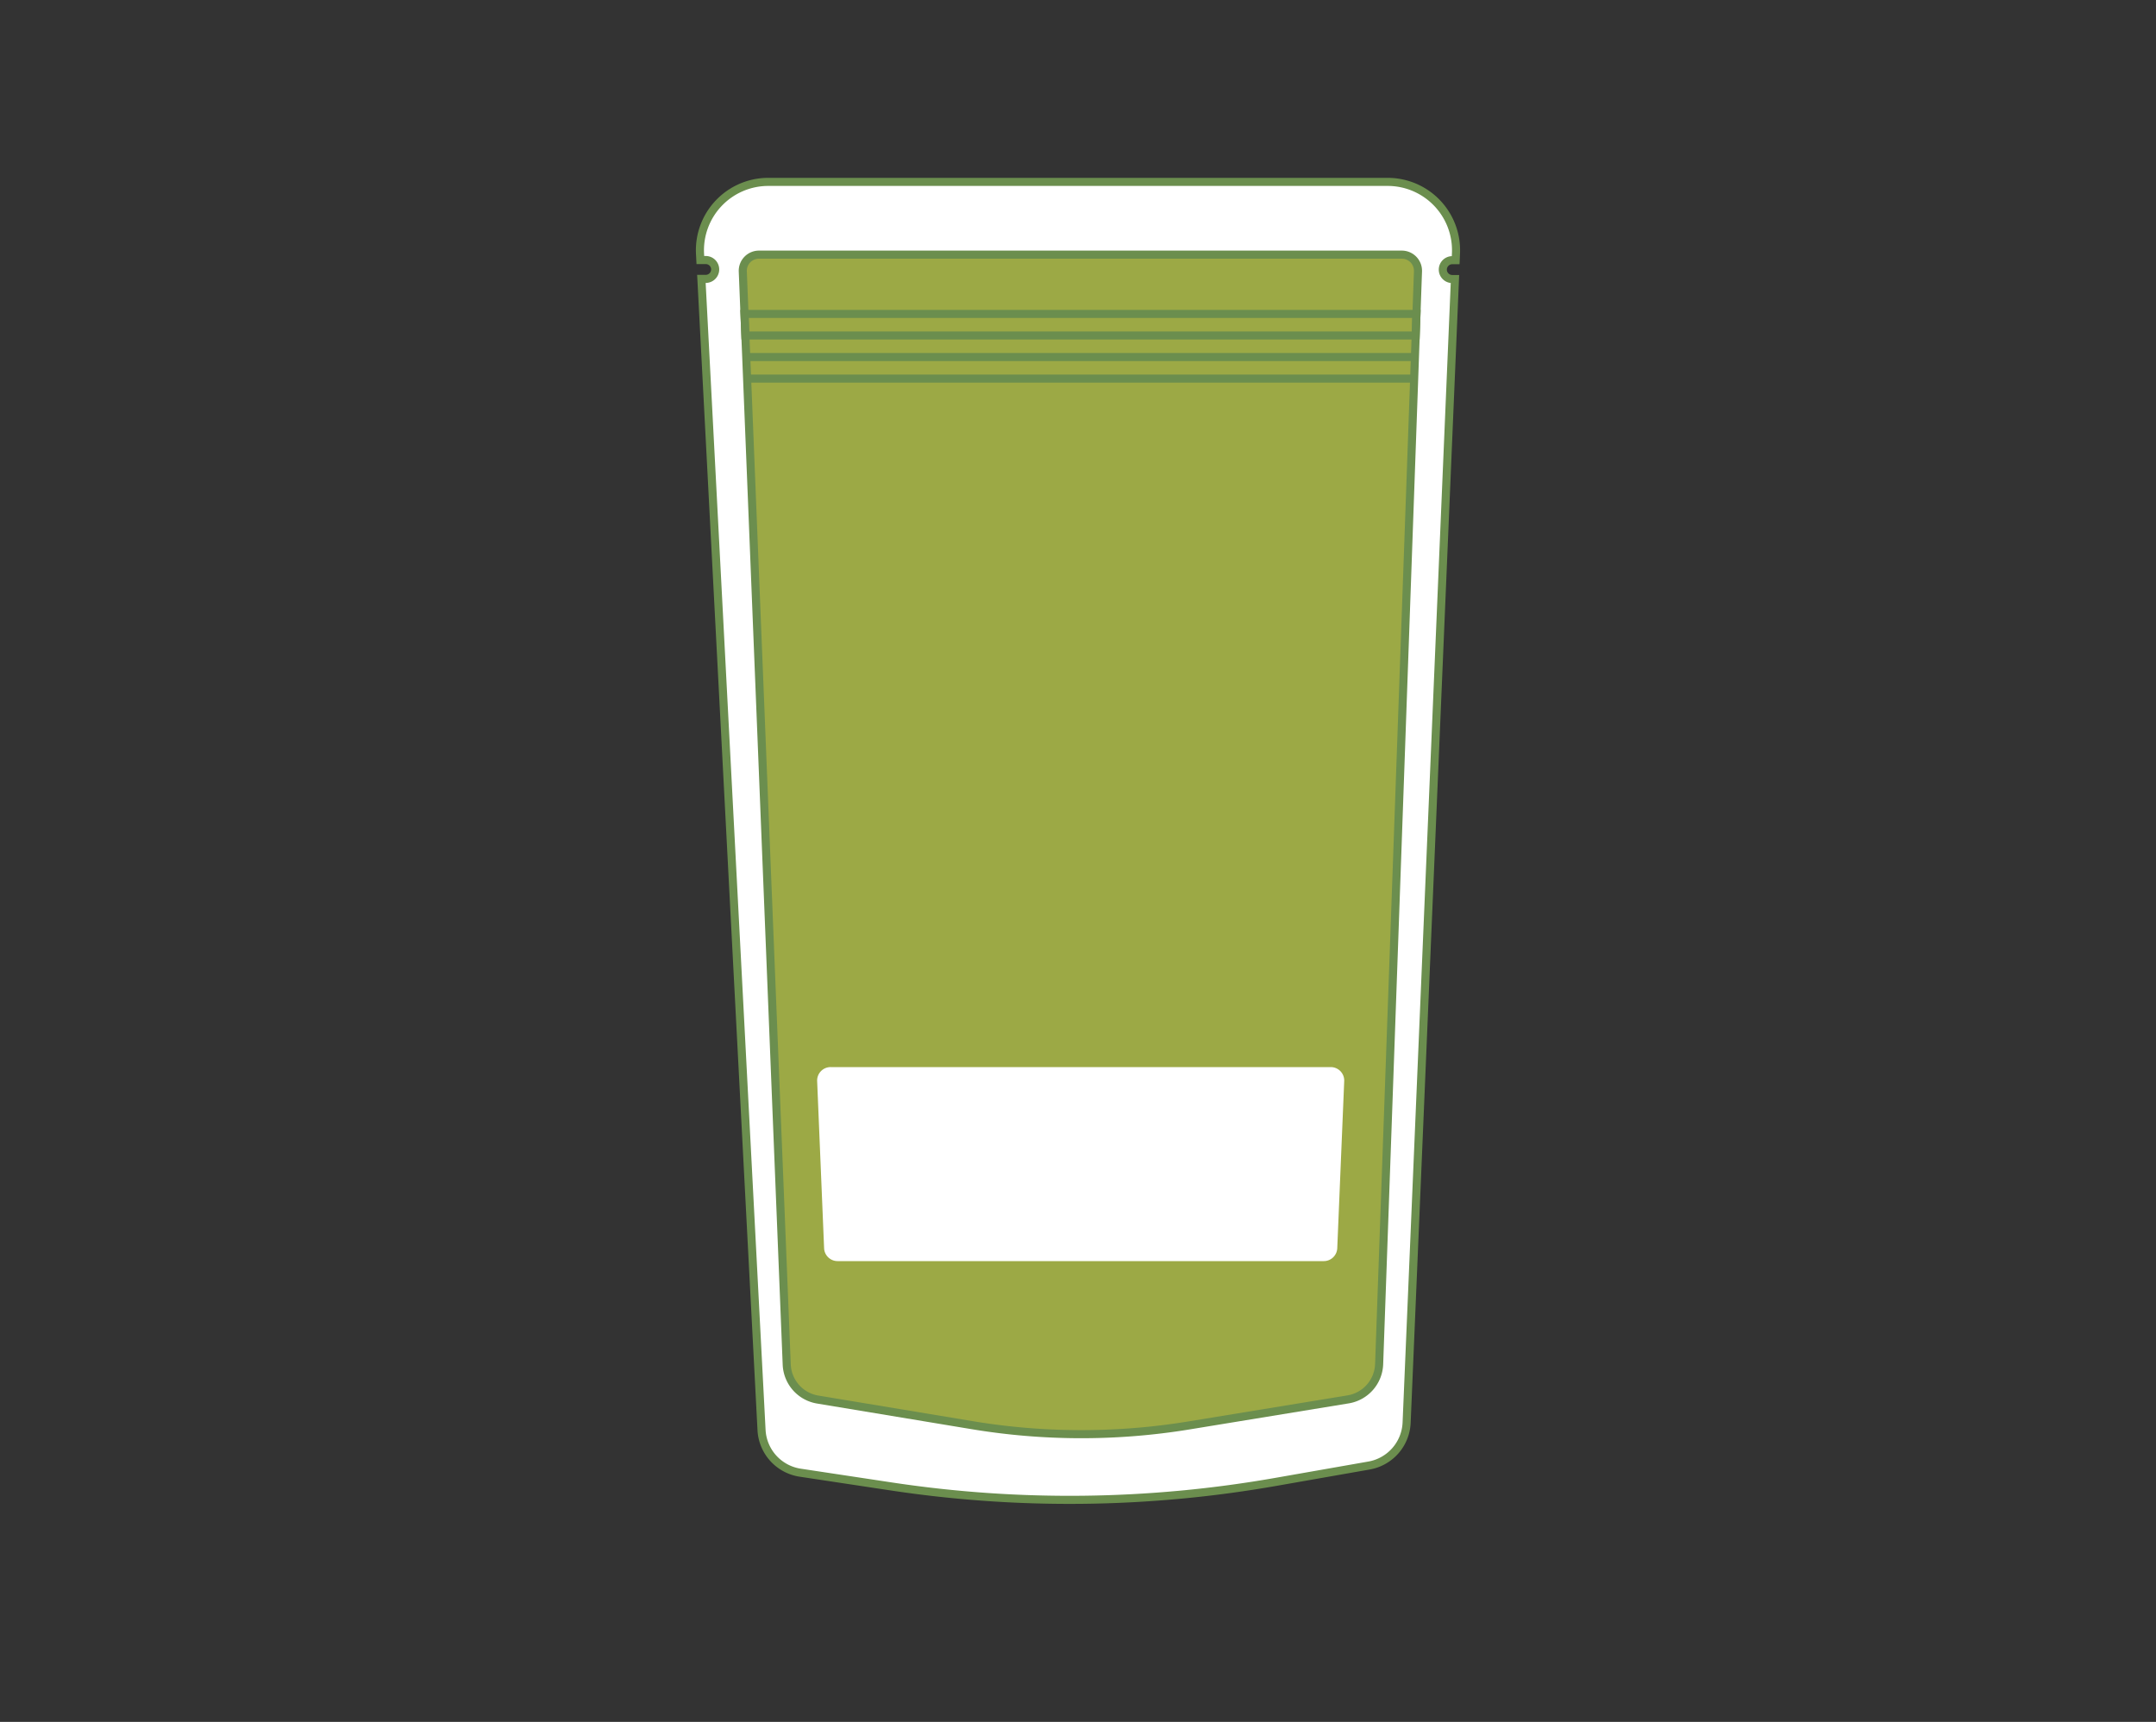
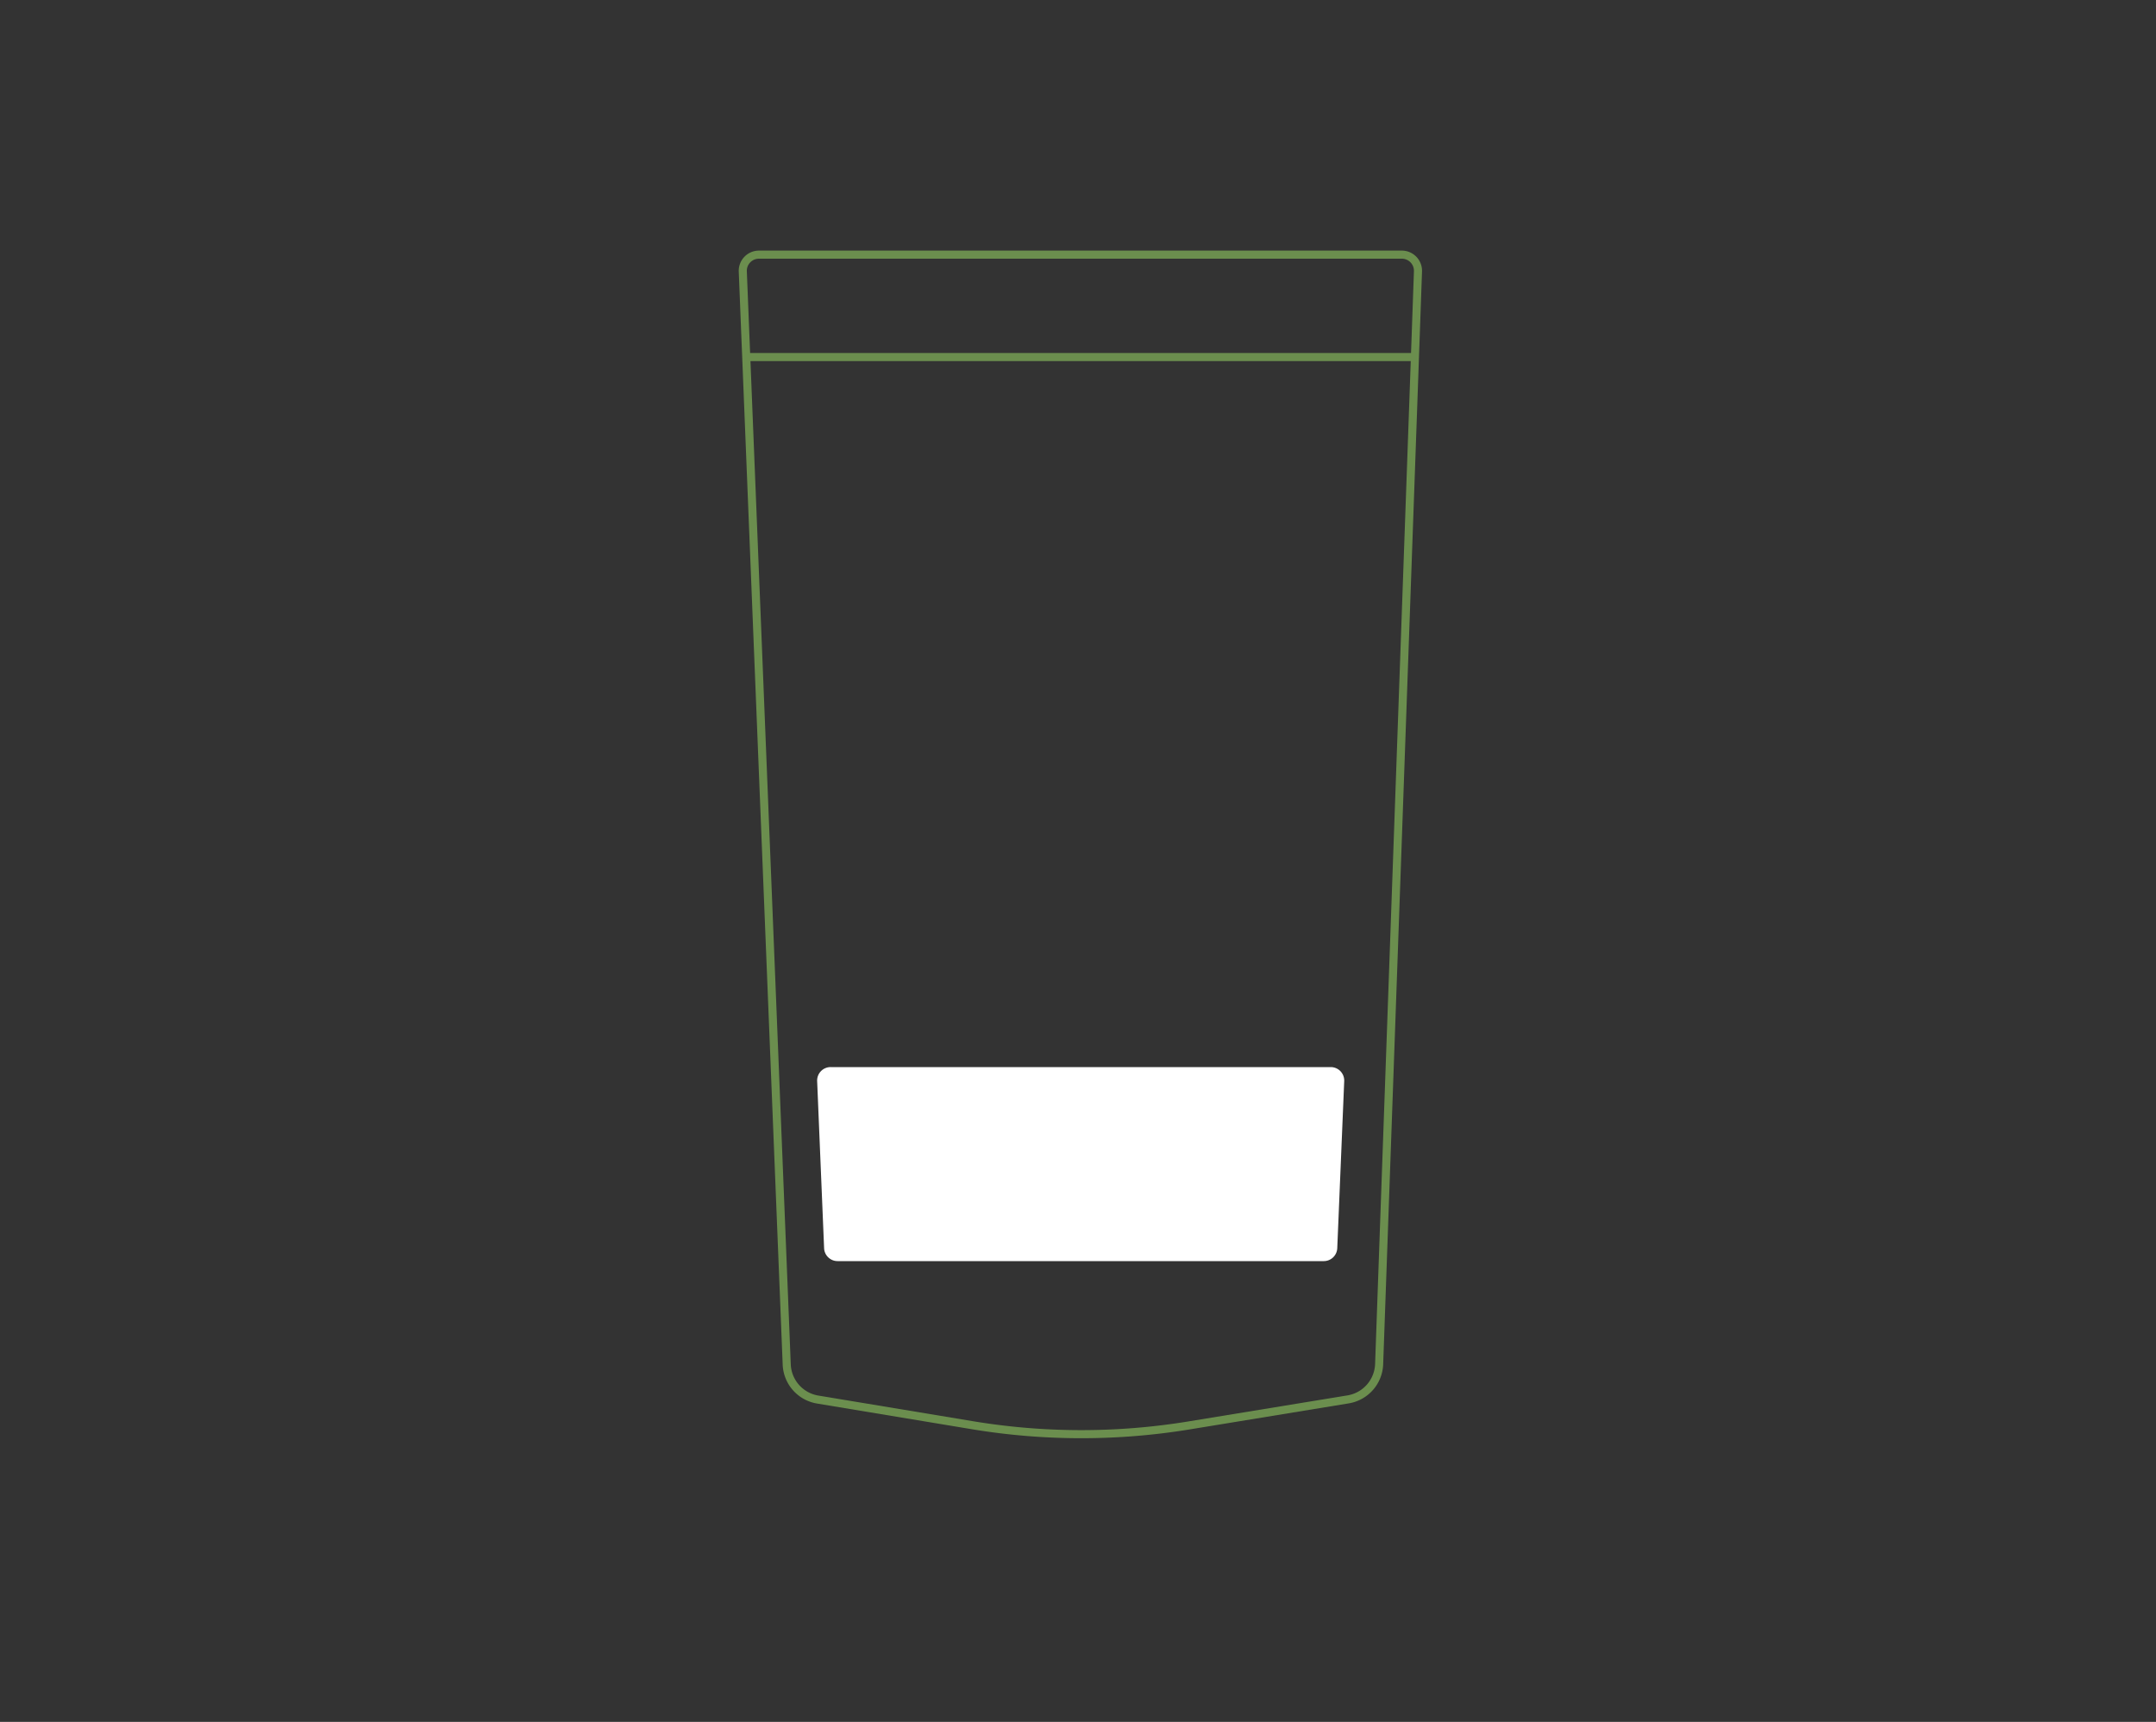
<svg xmlns="http://www.w3.org/2000/svg" id="Layer_2" data-name="Layer 2" viewBox="0 0 800 639">
  <rect x="0" y="0" width="800" height="639" fill="#333333" stroke="none" />
  <defs>
    <style>.cls-1,.cls-3{fill:#fff;}.cls-1,.cls-4{stroke:#6b8e4e;stroke-miterlimit:10;stroke-width:3px;}.cls-2{fill:#9ca945;}.cls-4{fill:none;}</style>
  </defs>
-   <path class="cls-1" d="M540.25,94l-.11,2.55h-1.27a3.52,3.52,0,0,0-3.5,3.5,3.5,3.5,0,0,0,3.5,3.5h1L521.94,527.94A16.89,16.89,0,0,1,508,543.86l-34.18,6a442.5,442.5,0,0,1-143.15,1.76l-33.75-5.1a16.89,16.89,0,0,1-14.34-15.74L260.26,103.5h1.61a3.52,3.52,0,0,0,3.5-3.5,3.5,3.5,0,0,0-3.5-3.5h-2l-.12-2.3a25.37,25.37,0,0,1,25.34-26.7H514.9A25.37,25.37,0,0,1,540.25,94Z" />
-   <path class="cls-2" d="M526.15,100.73l-.56,15.77-.28,8-.29,8-.28,8-13,365.72a13.76,13.76,0,0,1-11.54,13.1L441.07,529a247.49,247.49,0,0,1-80.38-.12l-57.27-9.5a13.74,13.74,0,0,1-11.5-13L277.22,140.5l-.32-8-.33-8-.32-8-.63-15.74a6,6,0,0,1,6-6.26H520.13A6,6,0,0,1,526.15,100.73Z" />
  <path class="cls-3" d="M493.79,396H308.21a5,5,0,0,0-5,5.21l2.58,62a5,5,0,0,0,5,4.79H491.2a5,5,0,0,0,5-4.79l2.58-62A5,5,0,0,0,493.79,396Z" />
  <path class="cls-4" d="M526.15,100.73l-.56,15.77-.28,8-.29,8-.28,8-13,365.72a13.76,13.76,0,0,1-11.54,13.1L441.07,529a247.49,247.49,0,0,1-80.38-.12l-57.27-9.5a13.74,13.74,0,0,1-11.5-13L277.22,140.5l-.32-8-.33-8-.32-8-.63-15.74a6,6,0,0,1,6-6.26H520.13A6,6,0,0,1,526.15,100.73Z" />
-   <polygon class="cls-4" points="525.59 116.5 525.31 124.5 276.57 124.5 276.25 116.5 525.59 116.5" />
-   <line class="cls-4" x1="524.74" y1="140.5" x2="277.22" y2="140.5" />
  <line class="cls-4" x1="525.02" y1="132.5" x2="276.9" y2="132.5" />
</svg>